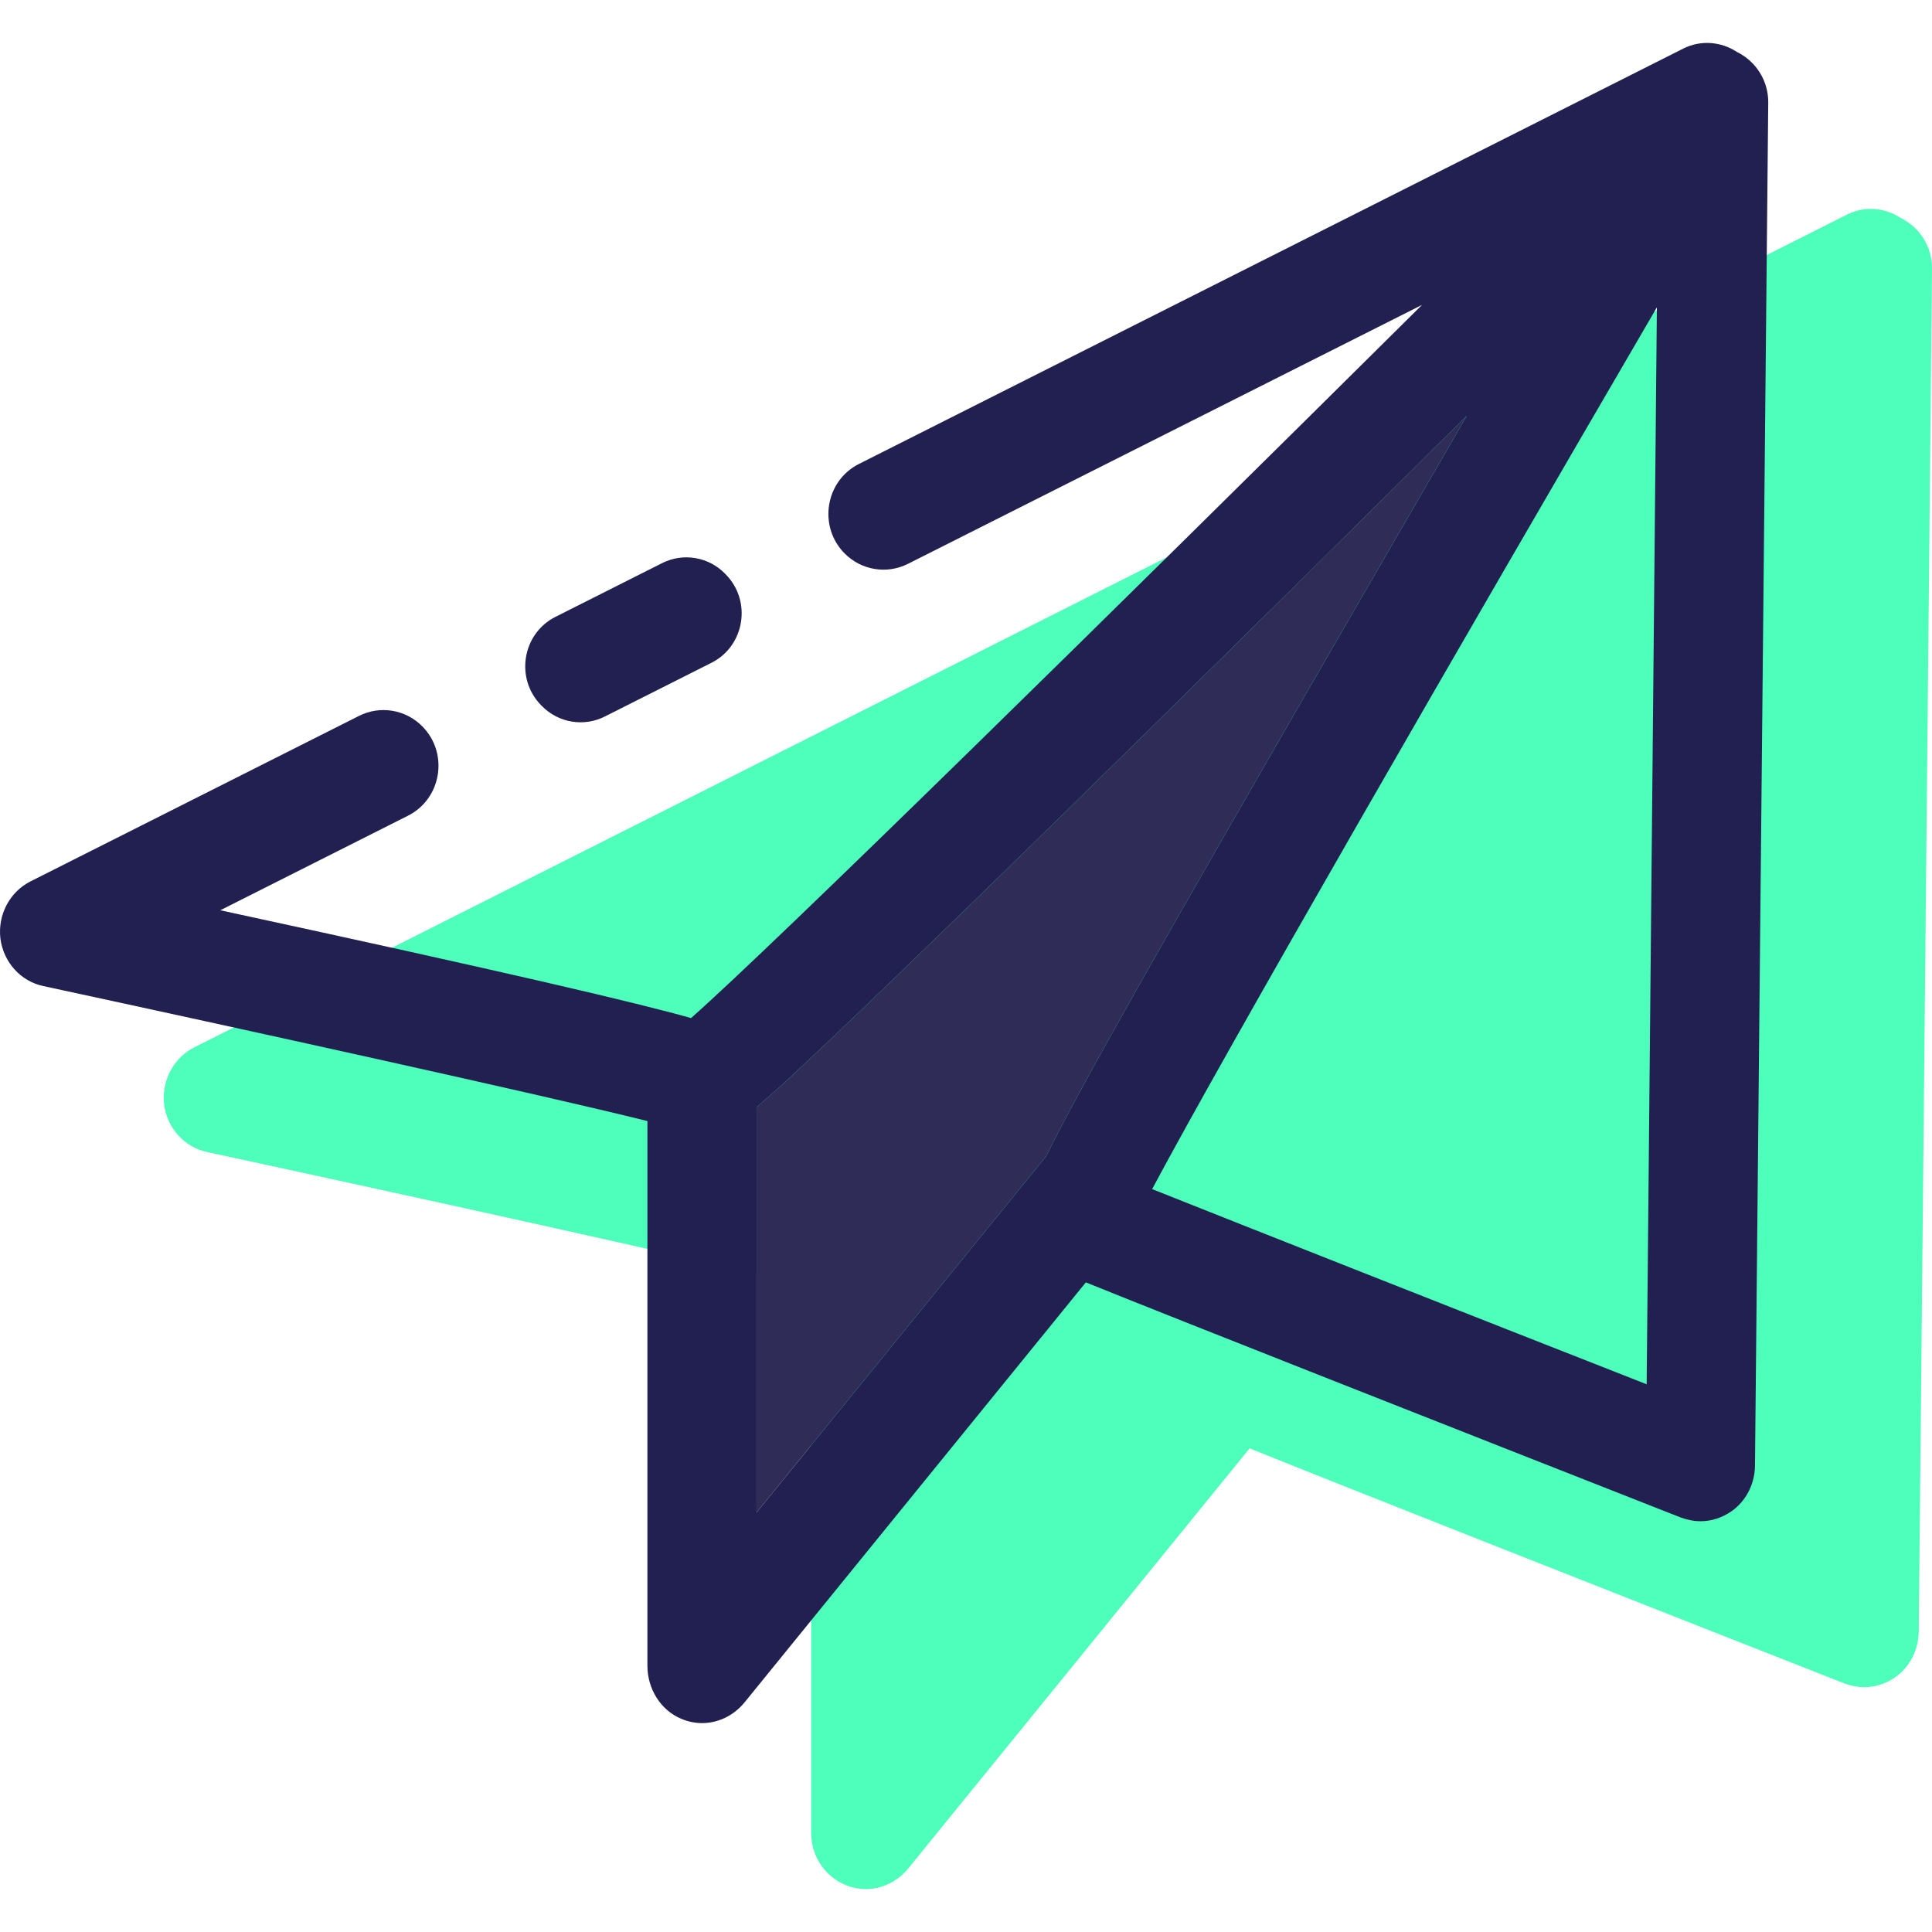
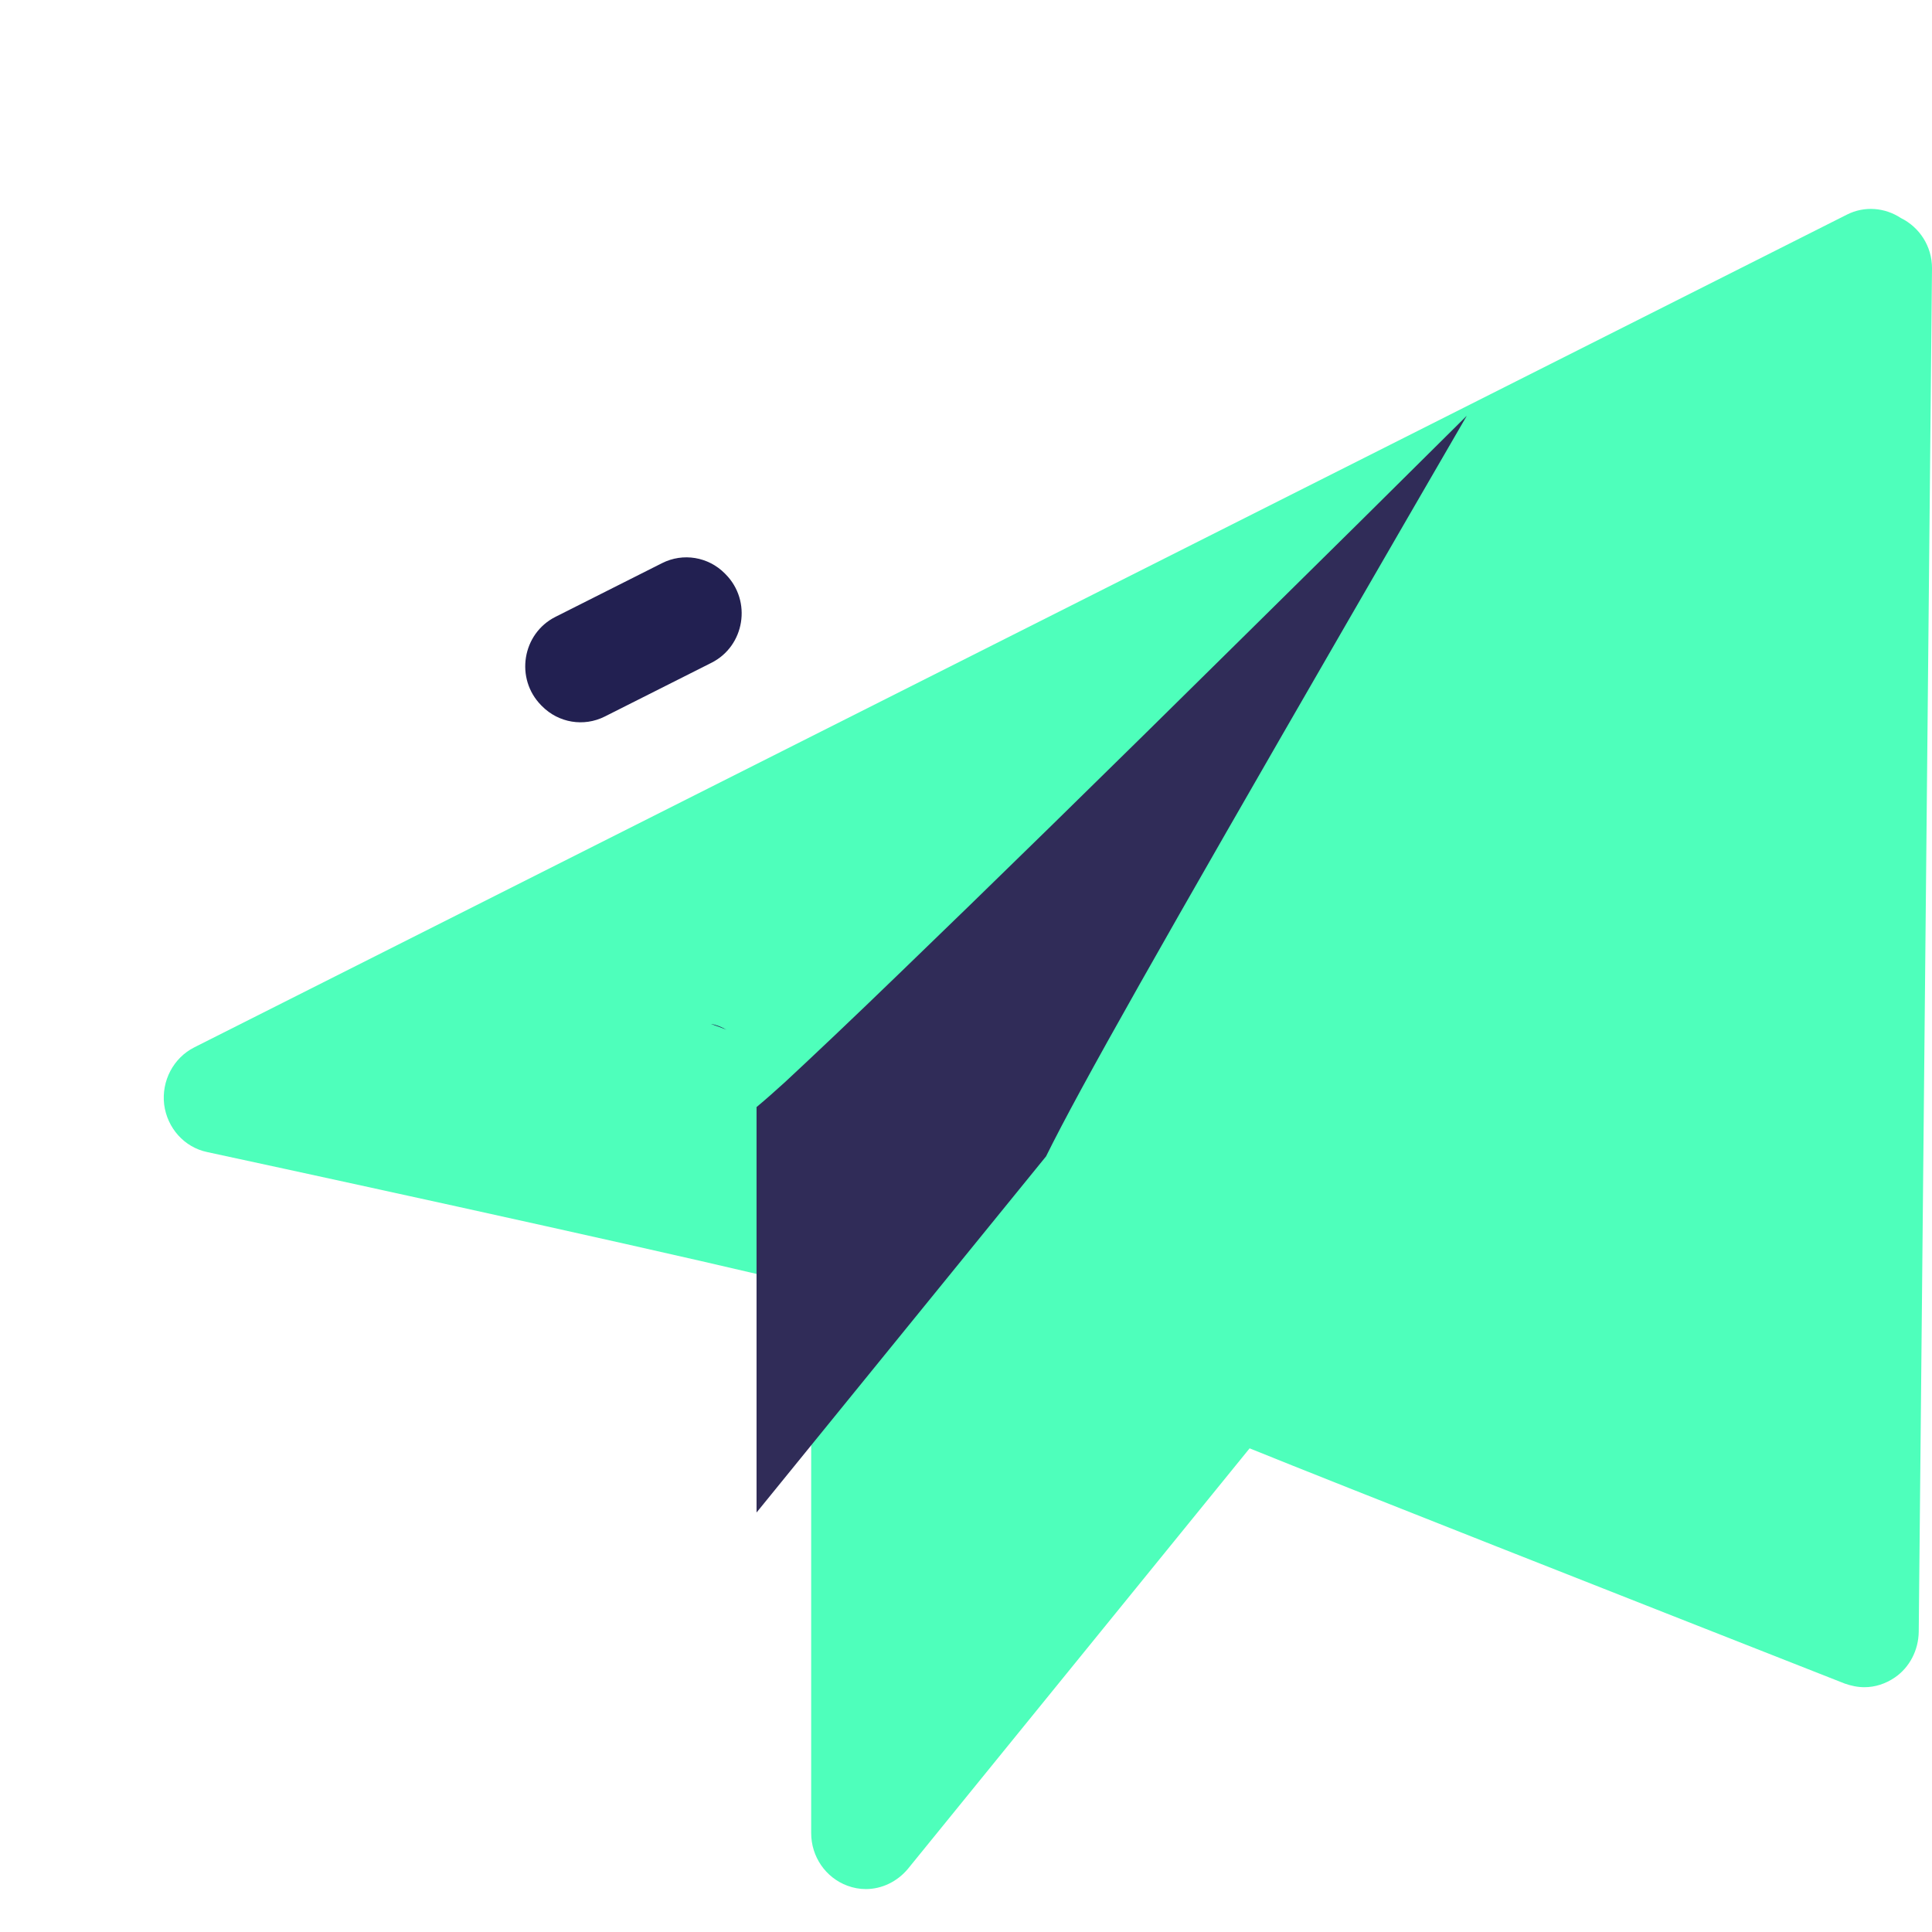
<svg xmlns="http://www.w3.org/2000/svg" height="800px" width="800px" version="1.1" id="Layer_1" viewBox="0 0 253.019 253.019" xml:space="preserve">
  <g>
    <g>
      <path style="fill:#4EFFBB;" d="M248.931,28.547c-2.064-1.358-4.74-1.614-7.056-0.439L25.442,137.165    c-2.749,1.394-4.307,4.4-3.944,7.481c0.396,3.081,2.64,5.611,5.645,6.233c25.687,5.538,65.596,14.301,79.091,17.675v71.509    c0,3.081,1.881,5.831,4.74,6.893c0.796,0.295,1.591,0.441,2.423,0.441c2.061,0,4.088-0.953,5.499-2.64l44.756-55.079    c12.049,4.878,47.542,18.85,77.933,30.804c0.832,0.292,1.701,0.478,2.57,0.478c1.411,0,2.786-0.441,4.015-1.285    c1.917-1.321,3.076-3.556,3.112-5.977l1.737-178.586C253.018,32.252,251.391,29.759,248.931,28.547z M114.519,155.832    c0.686,0.11,1.375,0.365,2.064,0.77C116.076,156.38,115.424,156.125,114.519,155.832z" />
      <g id="XMLID_13_">
        <g>
          <path style="fill:#302C58;" d="M192.097,54.445c-5.029,8.69-10.422,17.97-15.774,27.247      c-24.205,41.914-34.841,60.654-39.328,69.746l-37.916,46.646v-53.1c1.195-0.99,2.423-2.089,3.762-3.3      c3.545-3.3,8.684-8.142,15.232-14.484c10.998-10.599,26.23-25.487,45.226-44.261C173.211,73.182,183.09,63.393,192.097,54.445z" />
          <path style="fill:#222051;" d="M95.039,75.218l-0.107-0.11c-2.168-2.196-5.476-2.744-8.22-1.361l-13.967,7.037      c-4.366,2.201-5.316,8.091-1.87,11.585l0.107,0.107c2.168,2.196,5.476,2.744,8.22,1.363l13.967-7.037      C97.538,84.605,98.489,78.712,95.039,75.218z" />
-           <path style="fill:#222051;" d="M227.483,6.81c-2.061-1.358-4.74-1.614-7.054-0.441l-107.94,54.39      c-4.411,2.221-5.372,8.175-1.889,11.706l0,0c2.19,2.218,5.533,2.772,8.305,1.378l67.331-33.916      c-40.595,40.264-84.843,83.791-95.734,93.4c-7.163-2.016-23.337-5.831-61.652-14.118l24.577-12.381      c4.408-2.221,5.37-8.17,1.886-11.698l0,0c-2.187-2.218-5.53-2.772-8.299-1.375L3.995,115.428      c-2.749,1.394-4.304,4.4-3.944,7.481c0.399,3.081,2.64,5.611,5.645,6.233c25.687,5.538,65.596,14.301,79.091,17.675v71.34      c0,3.011,1.729,5.839,4.484,6.964c0.88,0.36,1.757,0.54,2.679,0.54c2.064,0,4.088-0.953,5.499-2.64l44.756-55.079      c12.049,4.878,47.542,18.85,77.933,30.804c0.832,0.292,1.701,0.478,2.57,0.478c1.411,0,2.786-0.441,4.017-1.282      c1.917-1.321,3.076-3.556,3.112-5.977l1.737-178.583C231.571,10.515,229.943,8.022,227.483,6.81z M136.995,151.438      l-37.916,46.646v-53.1c1.195-0.99,2.423-2.089,3.762-3.3c3.545-3.3,8.684-8.142,15.232-14.484      c10.998-10.599,26.23-25.487,45.226-44.261c9.913-9.755,19.792-19.544,28.799-28.493c-5.029,8.69-10.422,17.97-15.774,27.247      C152.117,123.606,141.482,142.344,136.995,151.438z M215.65,181.289c-23.553-9.241-52.063-20.497-64.764-25.561      c9.696-18.189,40.595-71.728,66.103-115.475L215.65,181.289z" />
          <path style="fill:#222051;" d="M95.135,134.863c-0.686-0.405-1.375-0.661-2.061-0.77      C93.976,134.388,94.629,134.643,95.135,134.863z" />
        </g>
      </g>
    </g>
  </g>
</svg>